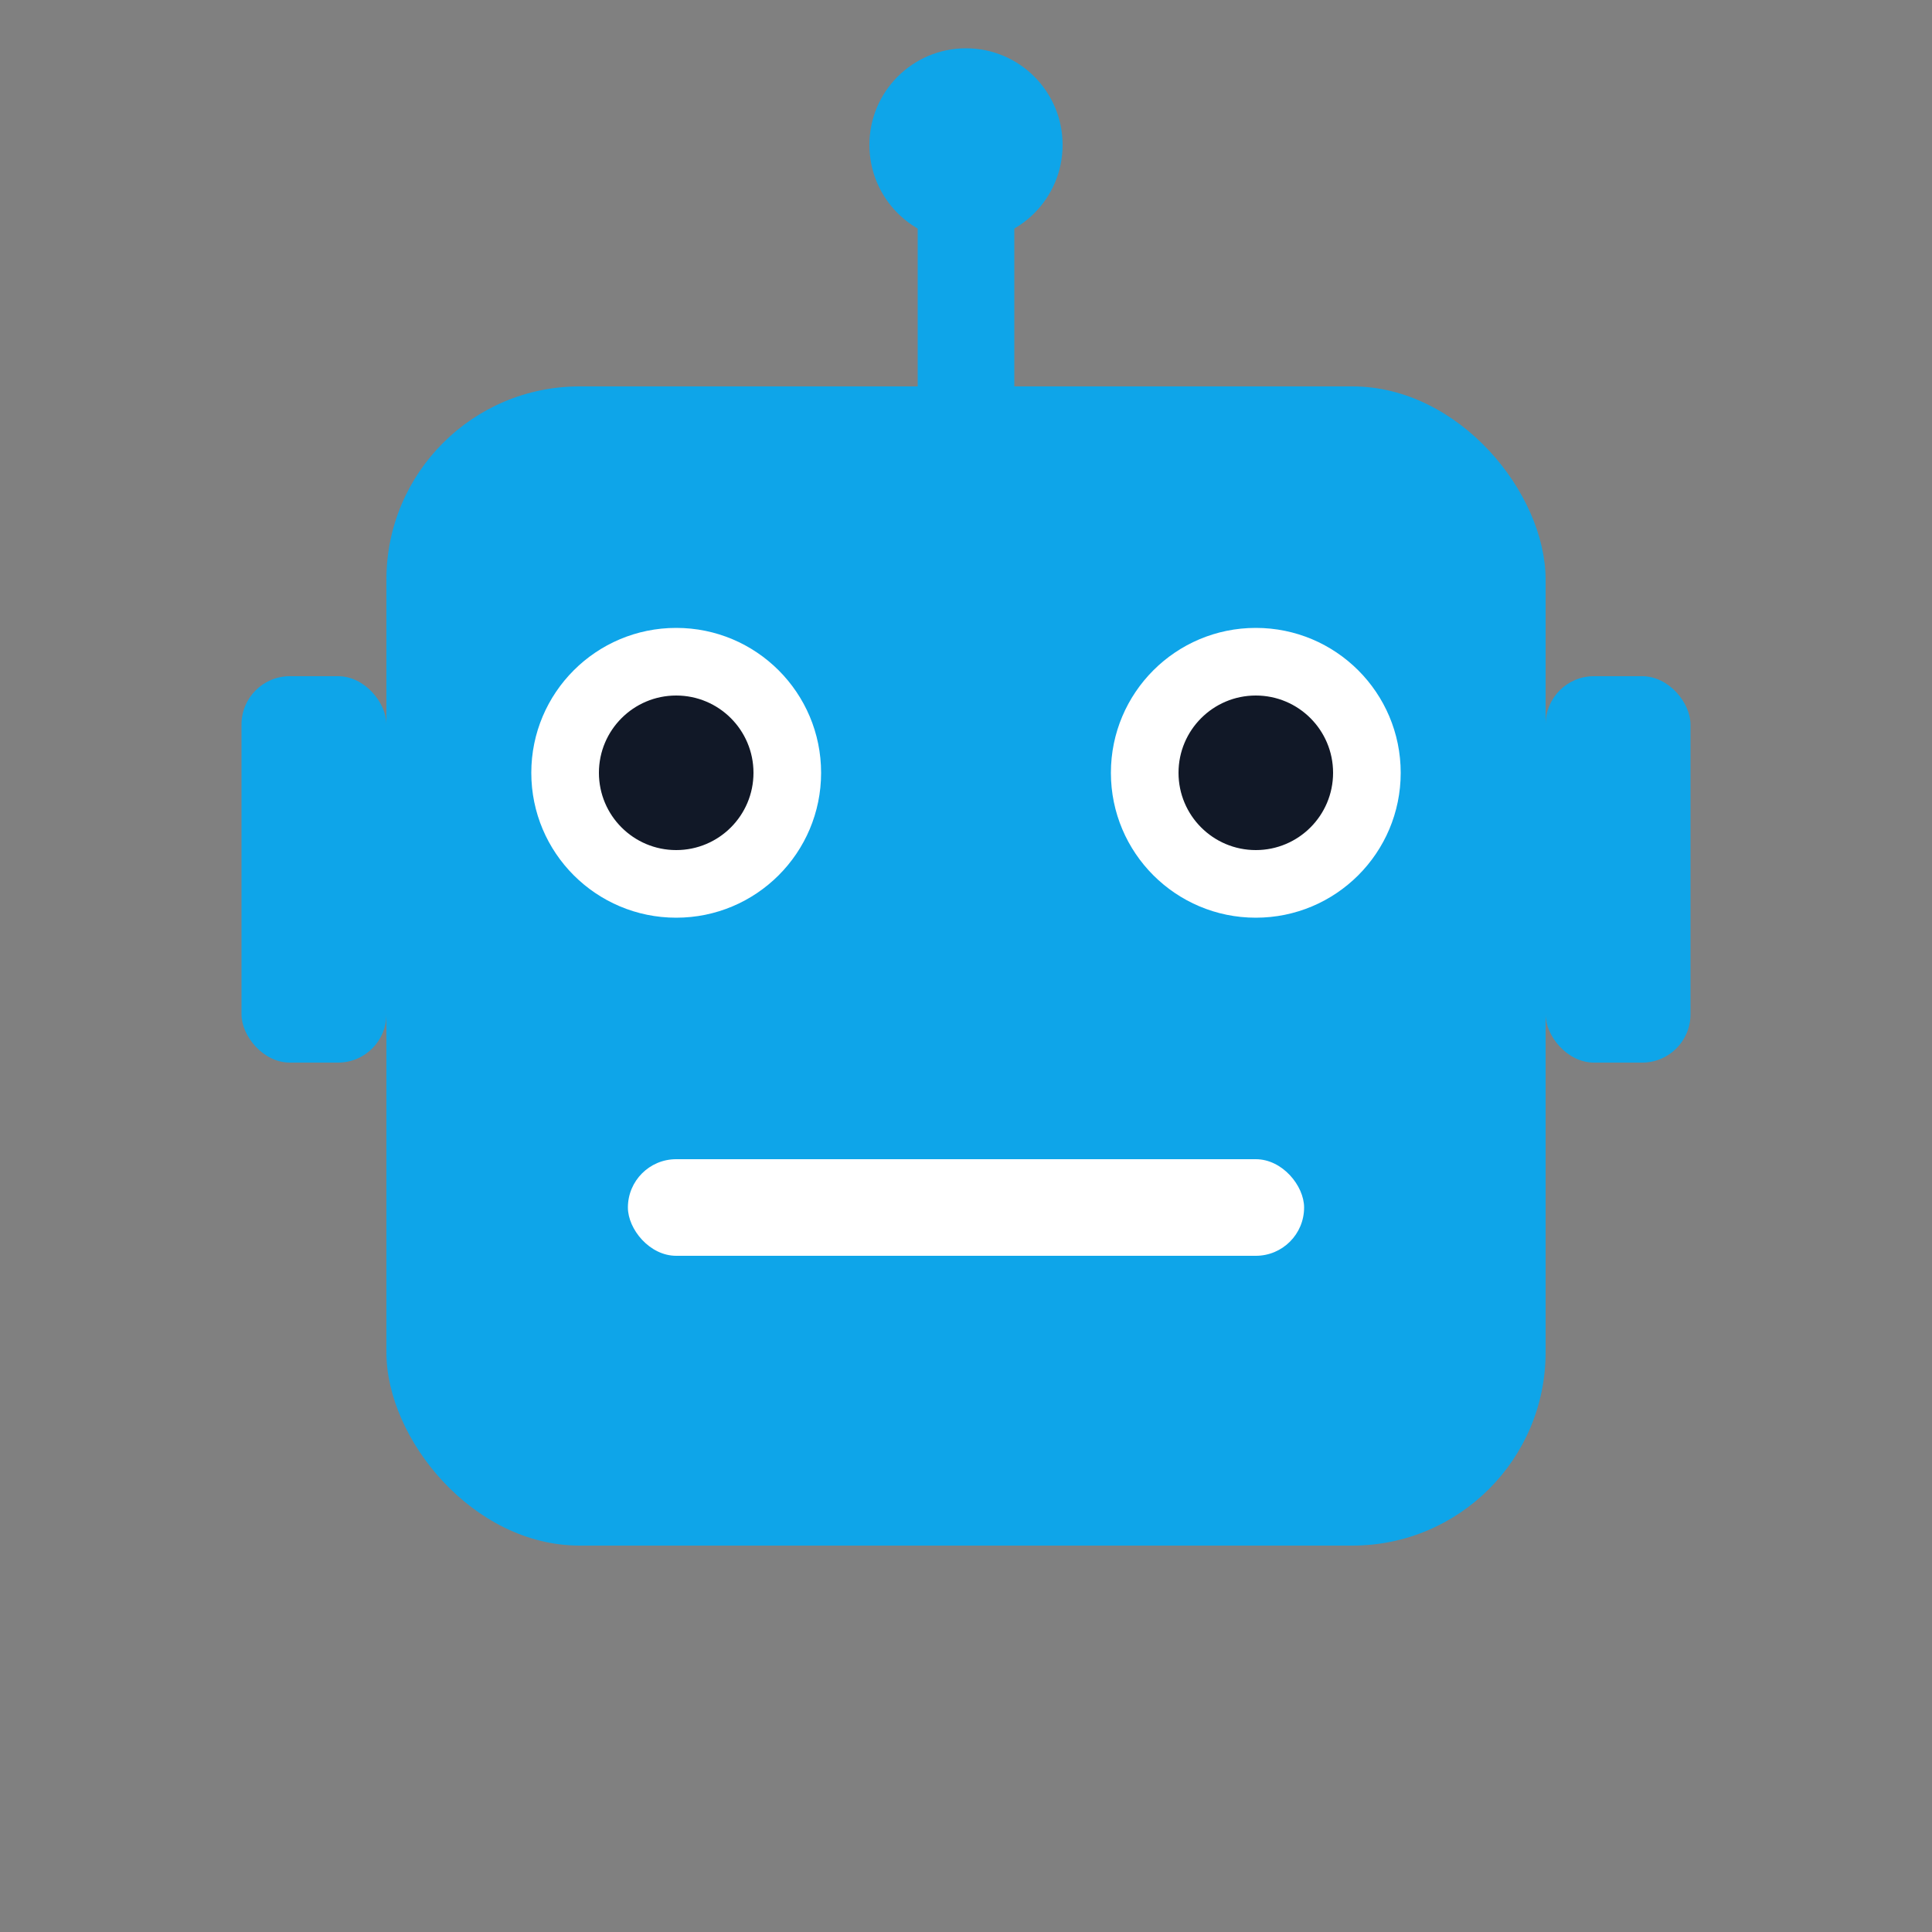
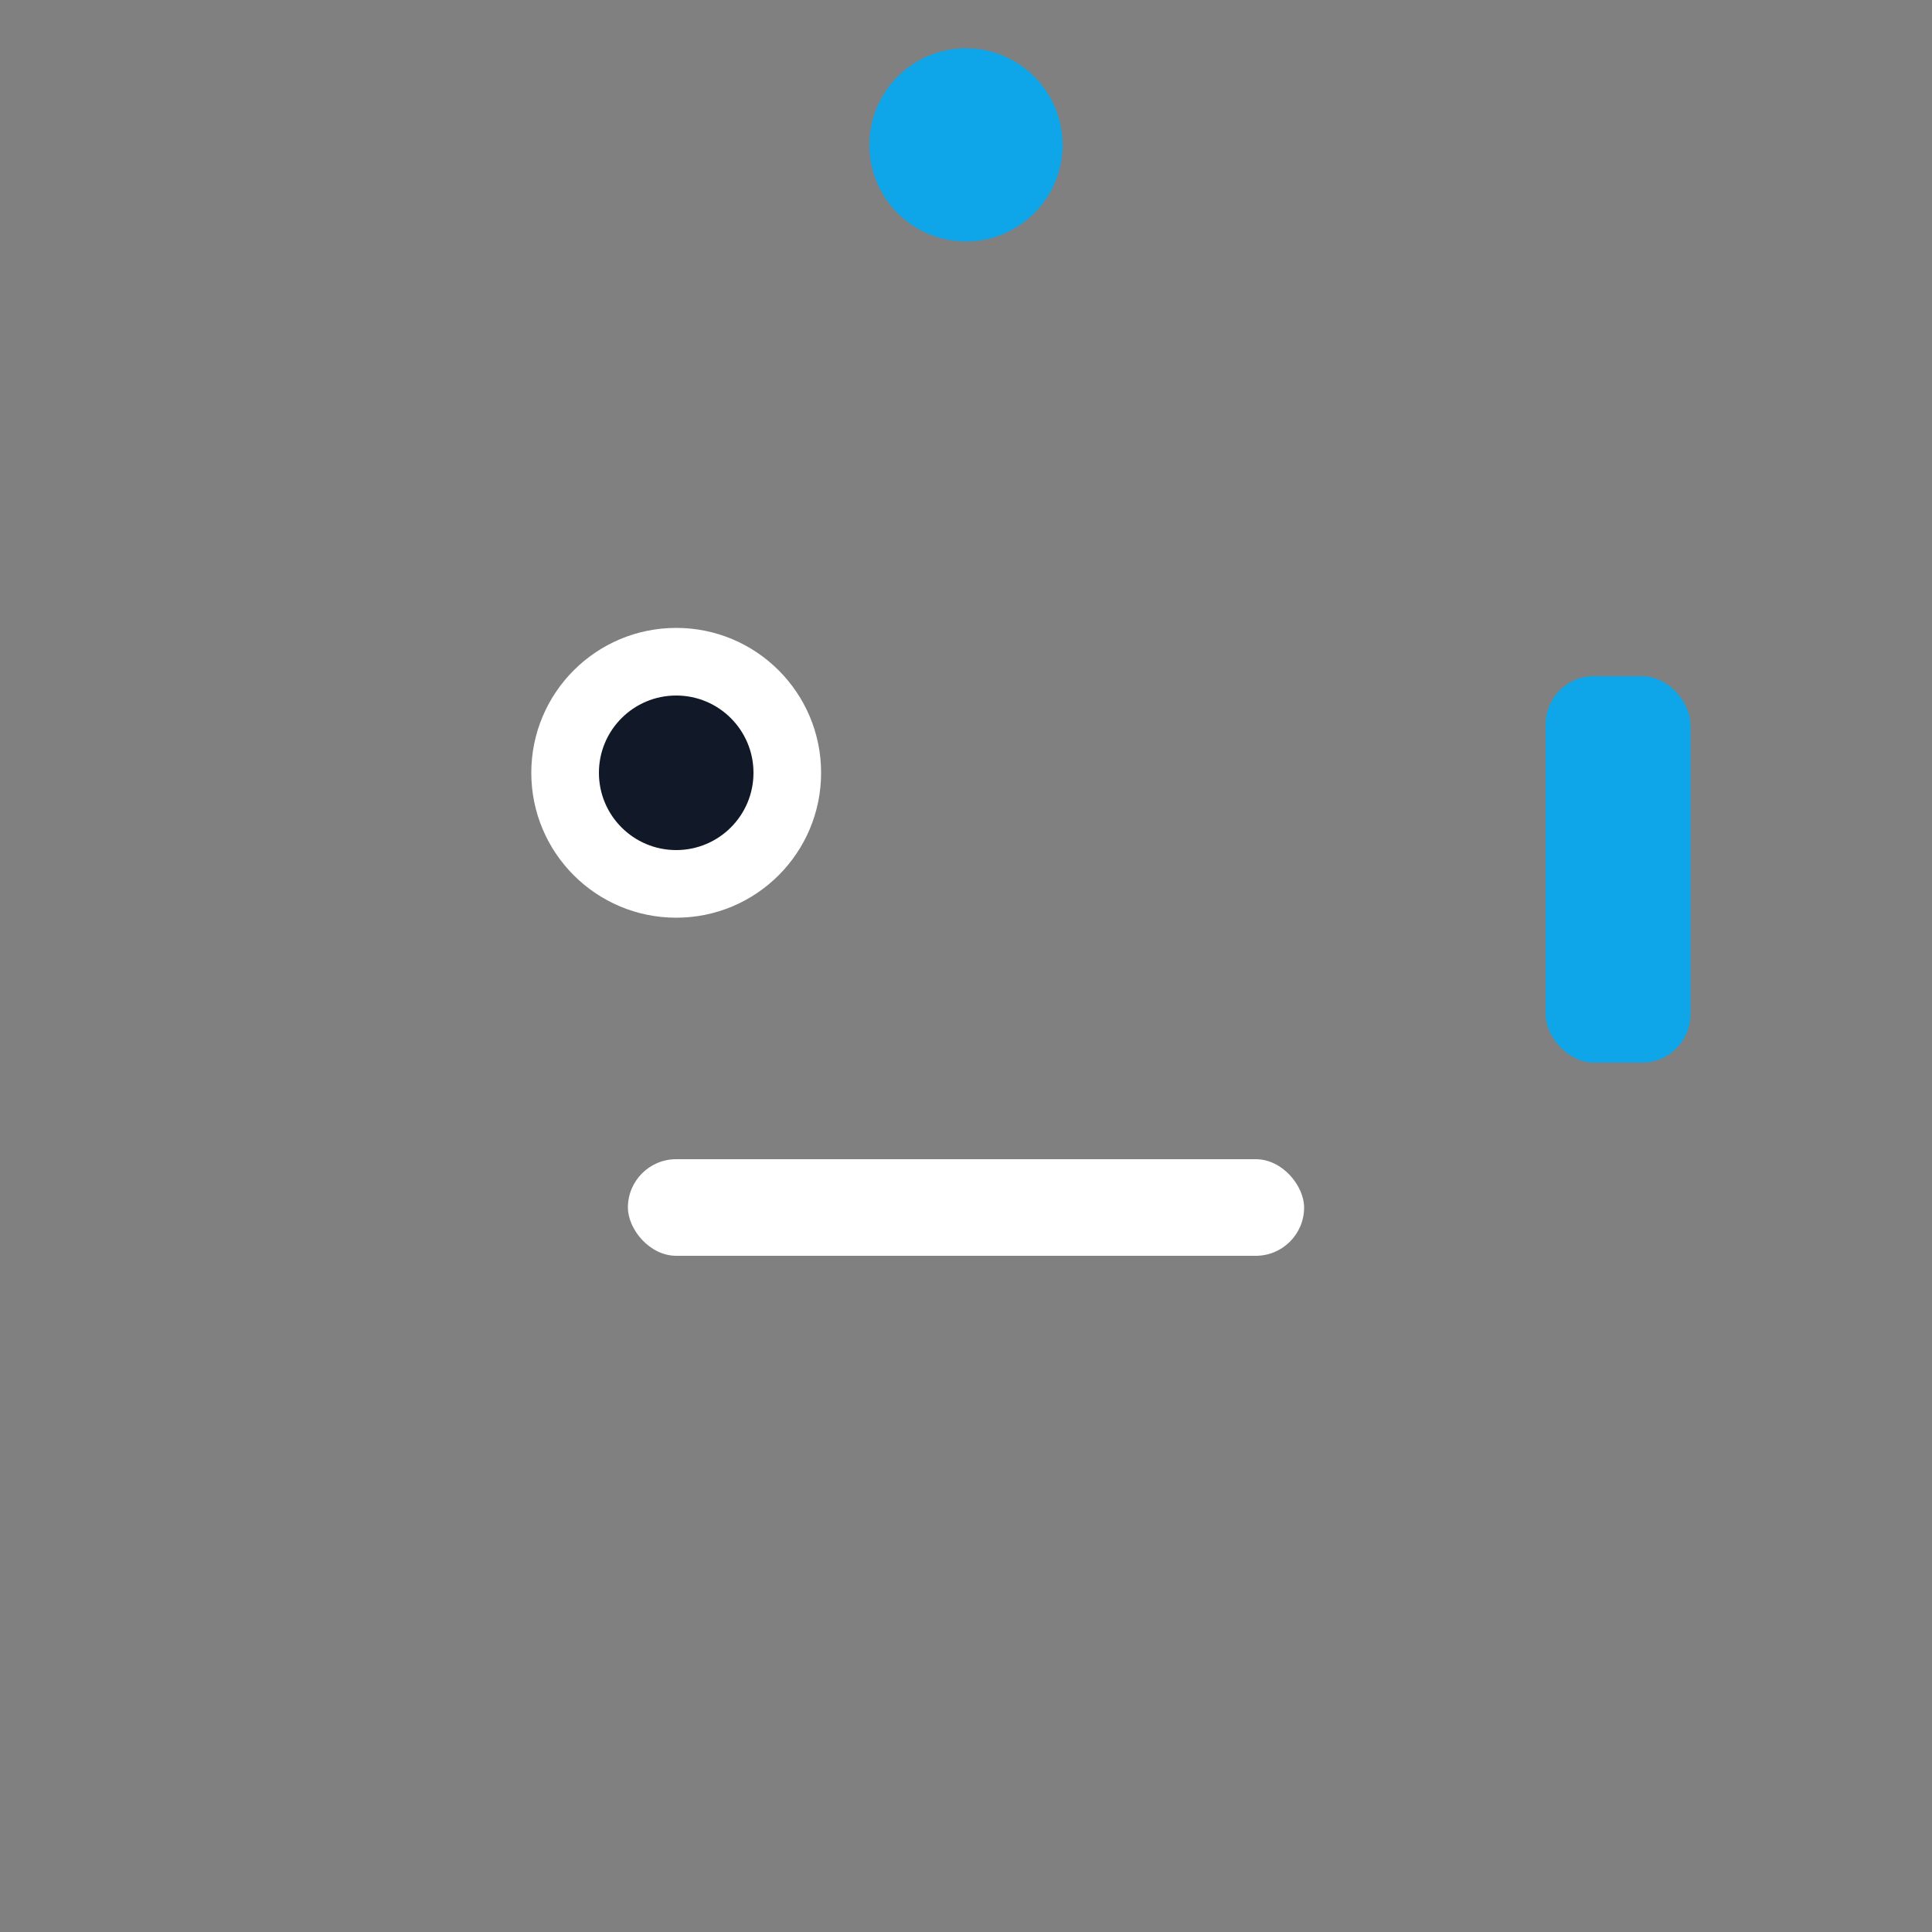
<svg xmlns="http://www.w3.org/2000/svg" width="200" height="200" viewBox="0 0 200 200" fill="none">
  <rect x="0" y="0" width="200" height="200" fill="#808080" stroke="none" />
-   <rect x="40" y="40" width="120" height="120" rx="20" fill="#0ea5e9" />
  <circle cx="70" cy="80" r="15" fill="white" />
-   <circle cx="130" cy="80" r="15" fill="white" />
  <circle cx="70" cy="80" r="8" fill="#111827" />
-   <circle cx="130" cy="80" r="8" fill="#111827" />
  <rect x="65" y="120" width="70" height="10" rx="5" fill="white" />
-   <rect x="95" y="20" width="10" height="20" fill="#0ea5e9" />
  <circle cx="100" cy="15" r="10" fill="#0ea5e9" />
-   <rect x="25" y="70" width="15" height="40" rx="5" fill="#0ea5e9" />
  <rect x="160" y="70" width="15" height="40" rx="5" fill="#0ea5e9" />
</svg>